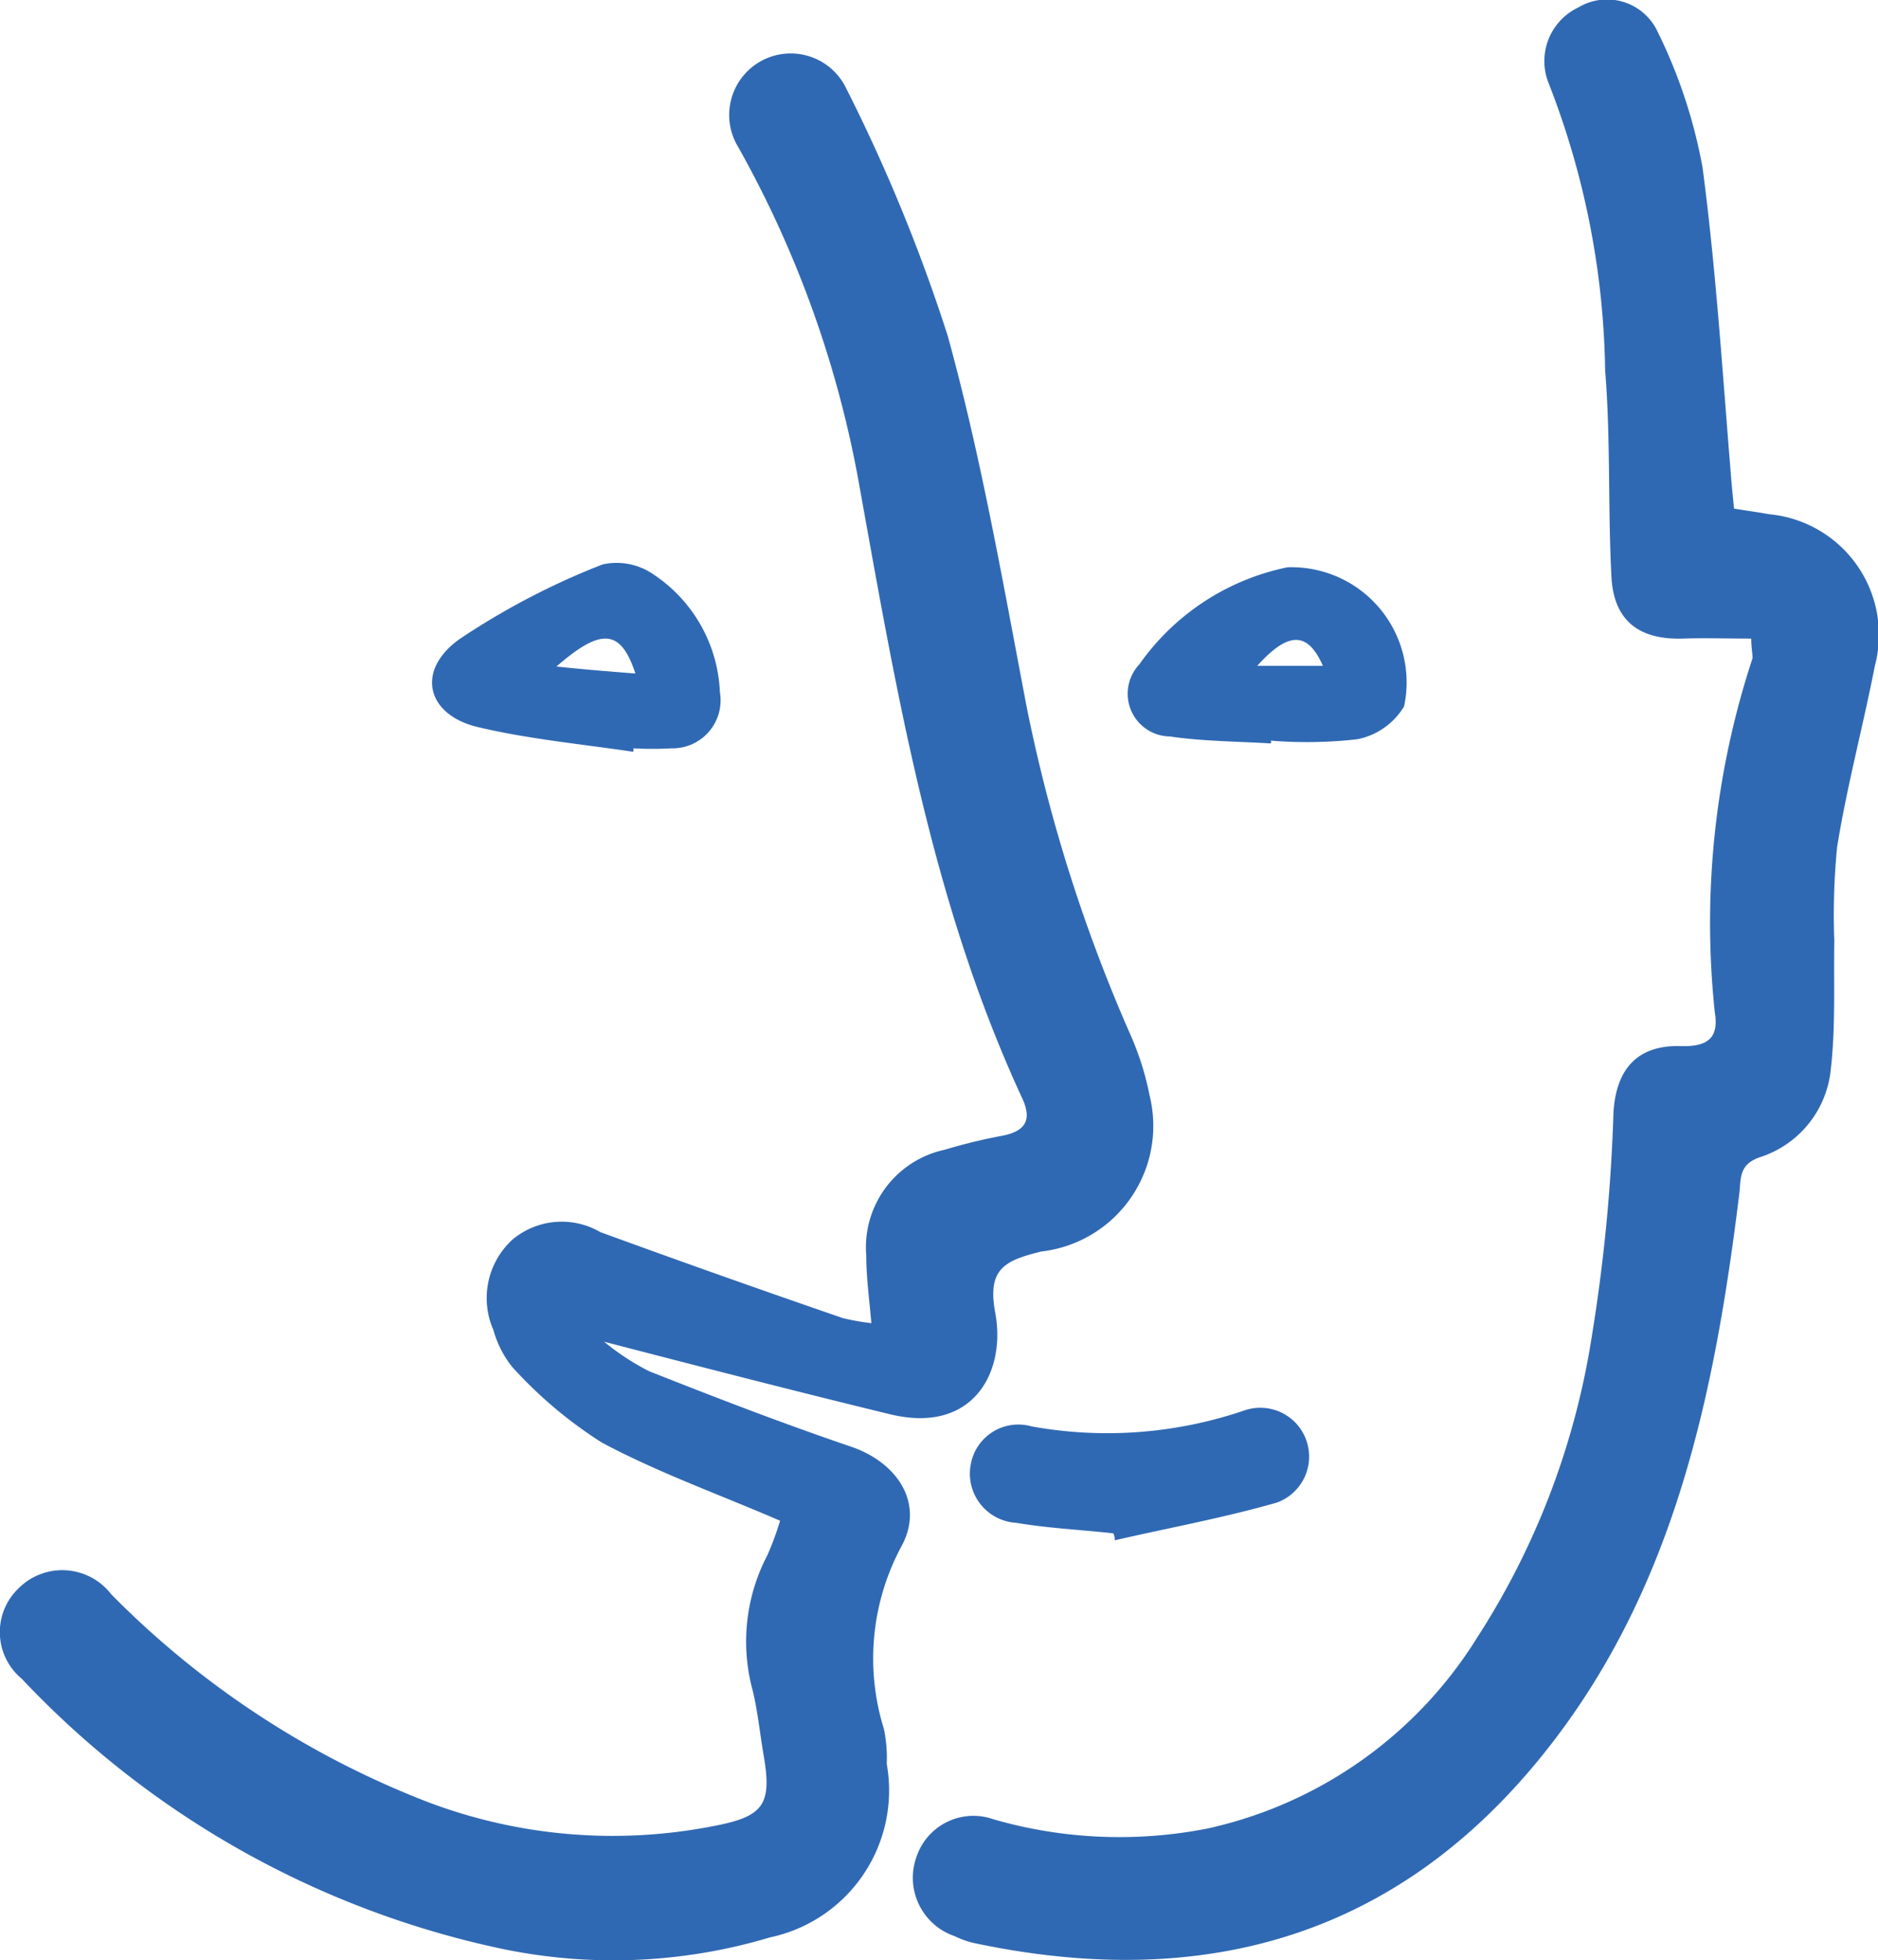
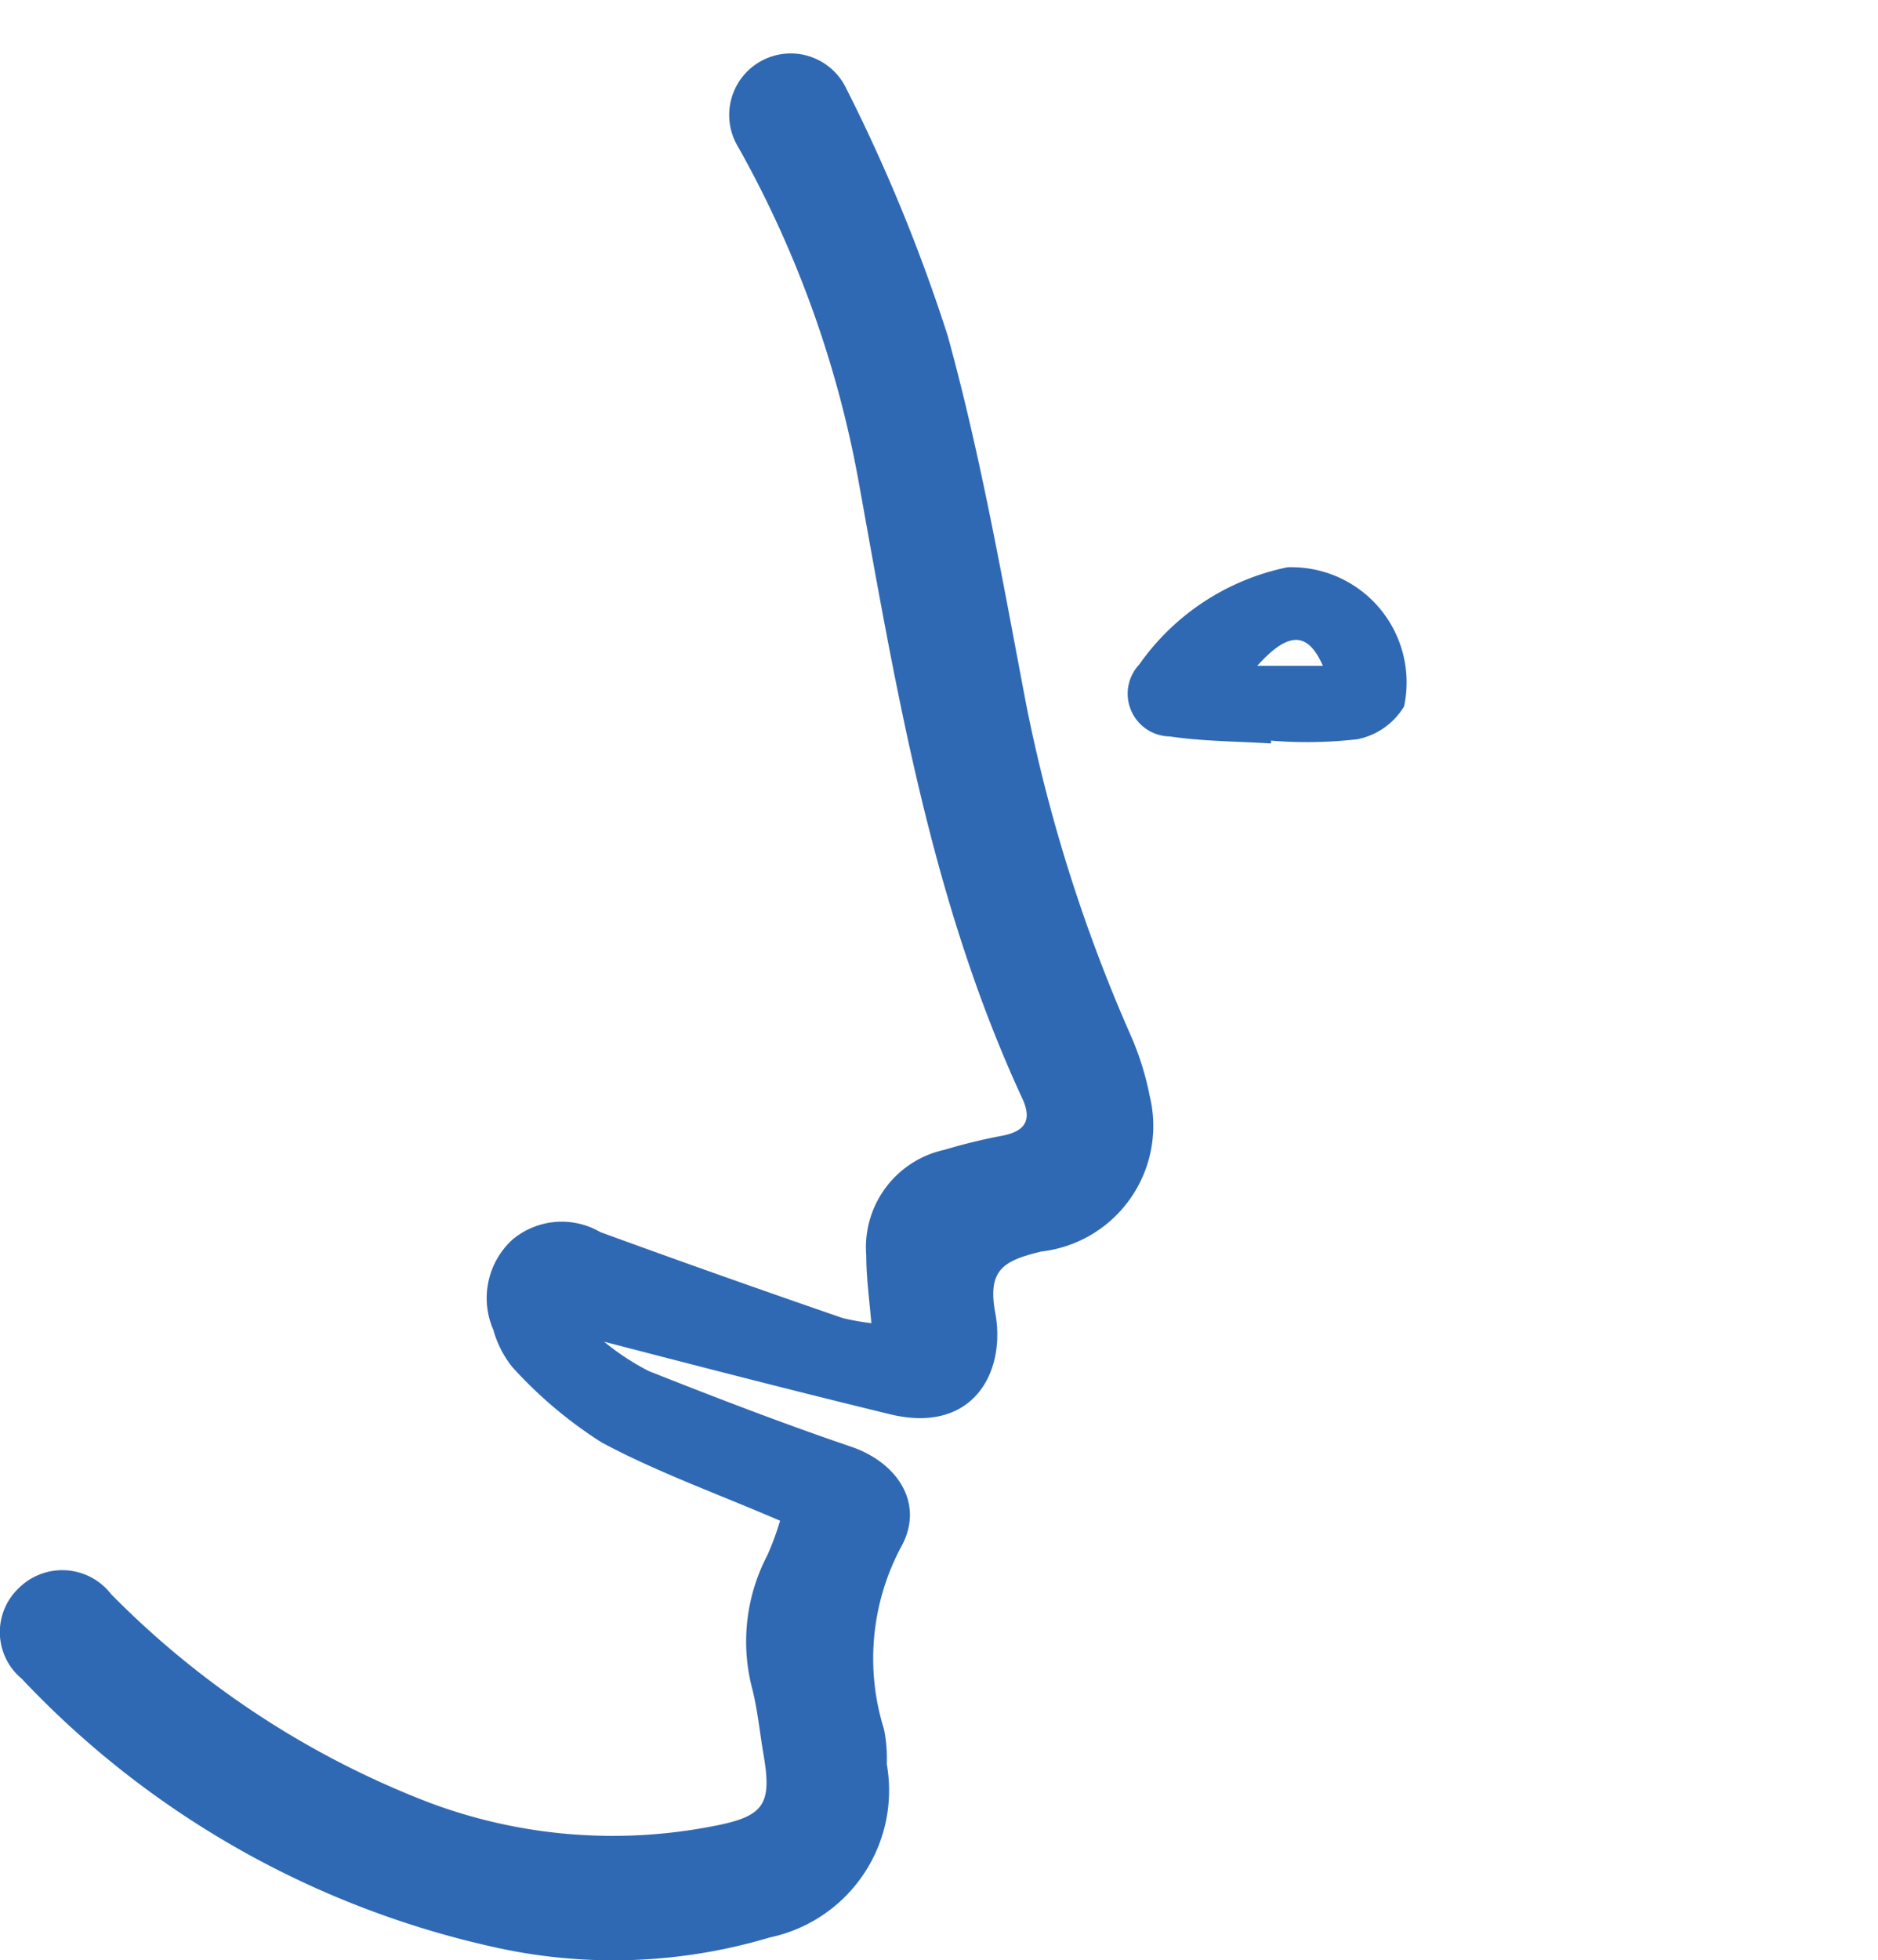
<svg xmlns="http://www.w3.org/2000/svg" width="36.842" height="38.435" viewBox="0 0 36.842 38.435" class="icon icon--picto-visages">
  <g id="Deficients-mentaux-RVB" transform="translate(-64.059 -56.841)">
    <path id="Tracé_2463" data-name="Tracé 2463" d="M79.362,93.235c-1.206-.521-2.4-.946-3.5-1.535a8.528,8.528,0,0,1-1.754-1.48,2.022,2.022,0,0,1-.37-.726,1.554,1.554,0,0,1,.37-1.768,1.505,1.505,0,0,1,1.727-.151c1.576.576,3.166,1.138,4.756,1.686a4.751,4.751,0,0,0,.562.1c-.041-.48-.1-.9-.1-1.33a1.956,1.956,0,0,1,1.535-2.07,11.181,11.181,0,0,1,1.124-.274c.439-.082.6-.288.411-.713-1.8-3.879-2.481-8.032-3.235-12.2a21.069,21.069,0,0,0-2.344-6.47,1.207,1.207,0,1,1,2.111-1.165A33.251,33.251,0,0,1,82.651,70c.658,2.385,1.083,4.838,1.549,7.278a31.174,31.174,0,0,0,2.042,6.442,5.621,5.621,0,0,1,.37,1.179,2.48,2.48,0,0,1-2.125,3.057c-.726.178-1.069.343-.9,1.22.206,1.165-.452,2.358-2.056,1.974-1.919-.466-3.824-.959-5.62-1.425a4.85,4.85,0,0,0,.877.576c1.316.521,2.632,1.028,3.961,1.48.891.3,1.439,1.083,1.014,1.919A4.642,4.642,0,0,0,81.4,97.32a2.837,2.837,0,0,1,.055.685,2.945,2.945,0,0,1-2.289,3.4,10.71,10.71,0,0,1-5.346.206,18.1,18.1,0,0,1-9.334-5.277,1.188,1.188,0,0,1-.069-1.768,1.212,1.212,0,0,1,1.823.11,17.655,17.655,0,0,0,6.2,4.071,10.246,10.246,0,0,0,5.592.48c1.028-.192,1.179-.425,1-1.439-.069-.411-.11-.822-.206-1.22a3.651,3.651,0,0,1,.288-2.659A5.606,5.606,0,0,0,79.362,93.235Z" transform="translate(0 -6.574)" fill="#3069b3" />
-     <path id="Tracé_2464" data-name="Tracé 2464" d="M211.175,69.363c-.493,0-.918-.014-1.343,0-.864.027-1.357-.356-1.4-1.22-.069-1.343-.014-2.7-.123-4.043a16.057,16.057,0,0,0-1.1-5.606,1.165,1.165,0,0,1,.576-1.508,1.094,1.094,0,0,1,1.535.439,10.11,10.11,0,0,1,.9,2.7c.274,2.07.4,4.167.576,6.264.014.137.027.274.041.425.247.041.466.069.685.11A2.374,2.374,0,0,1,213.6,69.9c-.233,1.192-.548,2.358-.74,3.55a13.636,13.636,0,0,0-.055,1.837c-.014.836.027,1.686-.069,2.522a2.015,2.015,0,0,1-1.4,1.727c-.425.151-.356.439-.4.754-.48,3.879-1.261,7.676-3.756,10.842-2.892,3.673-6.7,4.756-11.185,3.824a1.757,1.757,0,0,1-.452-.151,1.209,1.209,0,0,1-.74-1.563,1.177,1.177,0,0,1,1.508-.726,8.923,8.923,0,0,0,4.208.178A8.336,8.336,0,0,0,205.8,88.95a15.152,15.152,0,0,0,2.248-5.908,33.668,33.668,0,0,0,.425-4.4c.055-.822.452-1.316,1.33-1.288.521.014.74-.164.658-.658a16.582,16.582,0,0,1,.74-6.949C211.2,69.651,211.175,69.527,211.175,69.363Z" transform="translate(-112.761 0)" fill="#3069b3" />
-     <path id="Tracé_2465" data-name="Tracé 2465" d="M129.843,141.014c-1.014-.151-2.042-.247-3.029-.48-1.028-.233-1.247-1.11-.384-1.727a14.415,14.415,0,0,1,2.81-1.467,1.271,1.271,0,0,1,1.014.206,2.916,2.916,0,0,1,1.288,2.3.942.942,0,0,1-.946,1.1,6.918,6.918,0,0,1-.754,0C129.856,140.959,129.843,140.987,129.843,141.014Zm.041-1.535c-.288-.877-.672-.9-1.549-.137C128.883,139.4,129.363,139.438,129.884,139.479Z" transform="translate(-53.36 -69.431)" fill="#3069b3" />
    <path id="Tracé_2466" data-name="Tracé 2466" d="M228.282,141.292c-.658-.041-1.33-.041-1.974-.137a.838.838,0,0,1-.6-1.412,4.708,4.708,0,0,1,2.906-1.905,2.259,2.259,0,0,1,2.289,2.728,1.383,1.383,0,0,1-.918.644,8.786,8.786,0,0,1-1.7.027C228.3,141.264,228.3,141.278,228.282,141.292Zm1.028-1.521c-.3-.685-.685-.672-1.288,0Z" transform="translate(-139.299 -69.873)" fill="#3069b3" />
-     <path id="Tracé_2467" data-name="Tracé 2467" d="M205.693,260.581c-.631-.069-1.275-.1-1.905-.206a.966.966,0,0,1-.891-1.151.948.948,0,0,1,1.192-.74,8.33,8.33,0,0,0,4.181-.315.958.958,0,0,1,.631,1.809c-1.042.3-2.111.493-3.18.74A.3.3,0,0,0,205.693,260.581Z" transform="translate(-119.793 -173.673)" fill="#3069b3" />
  </g>
</svg>